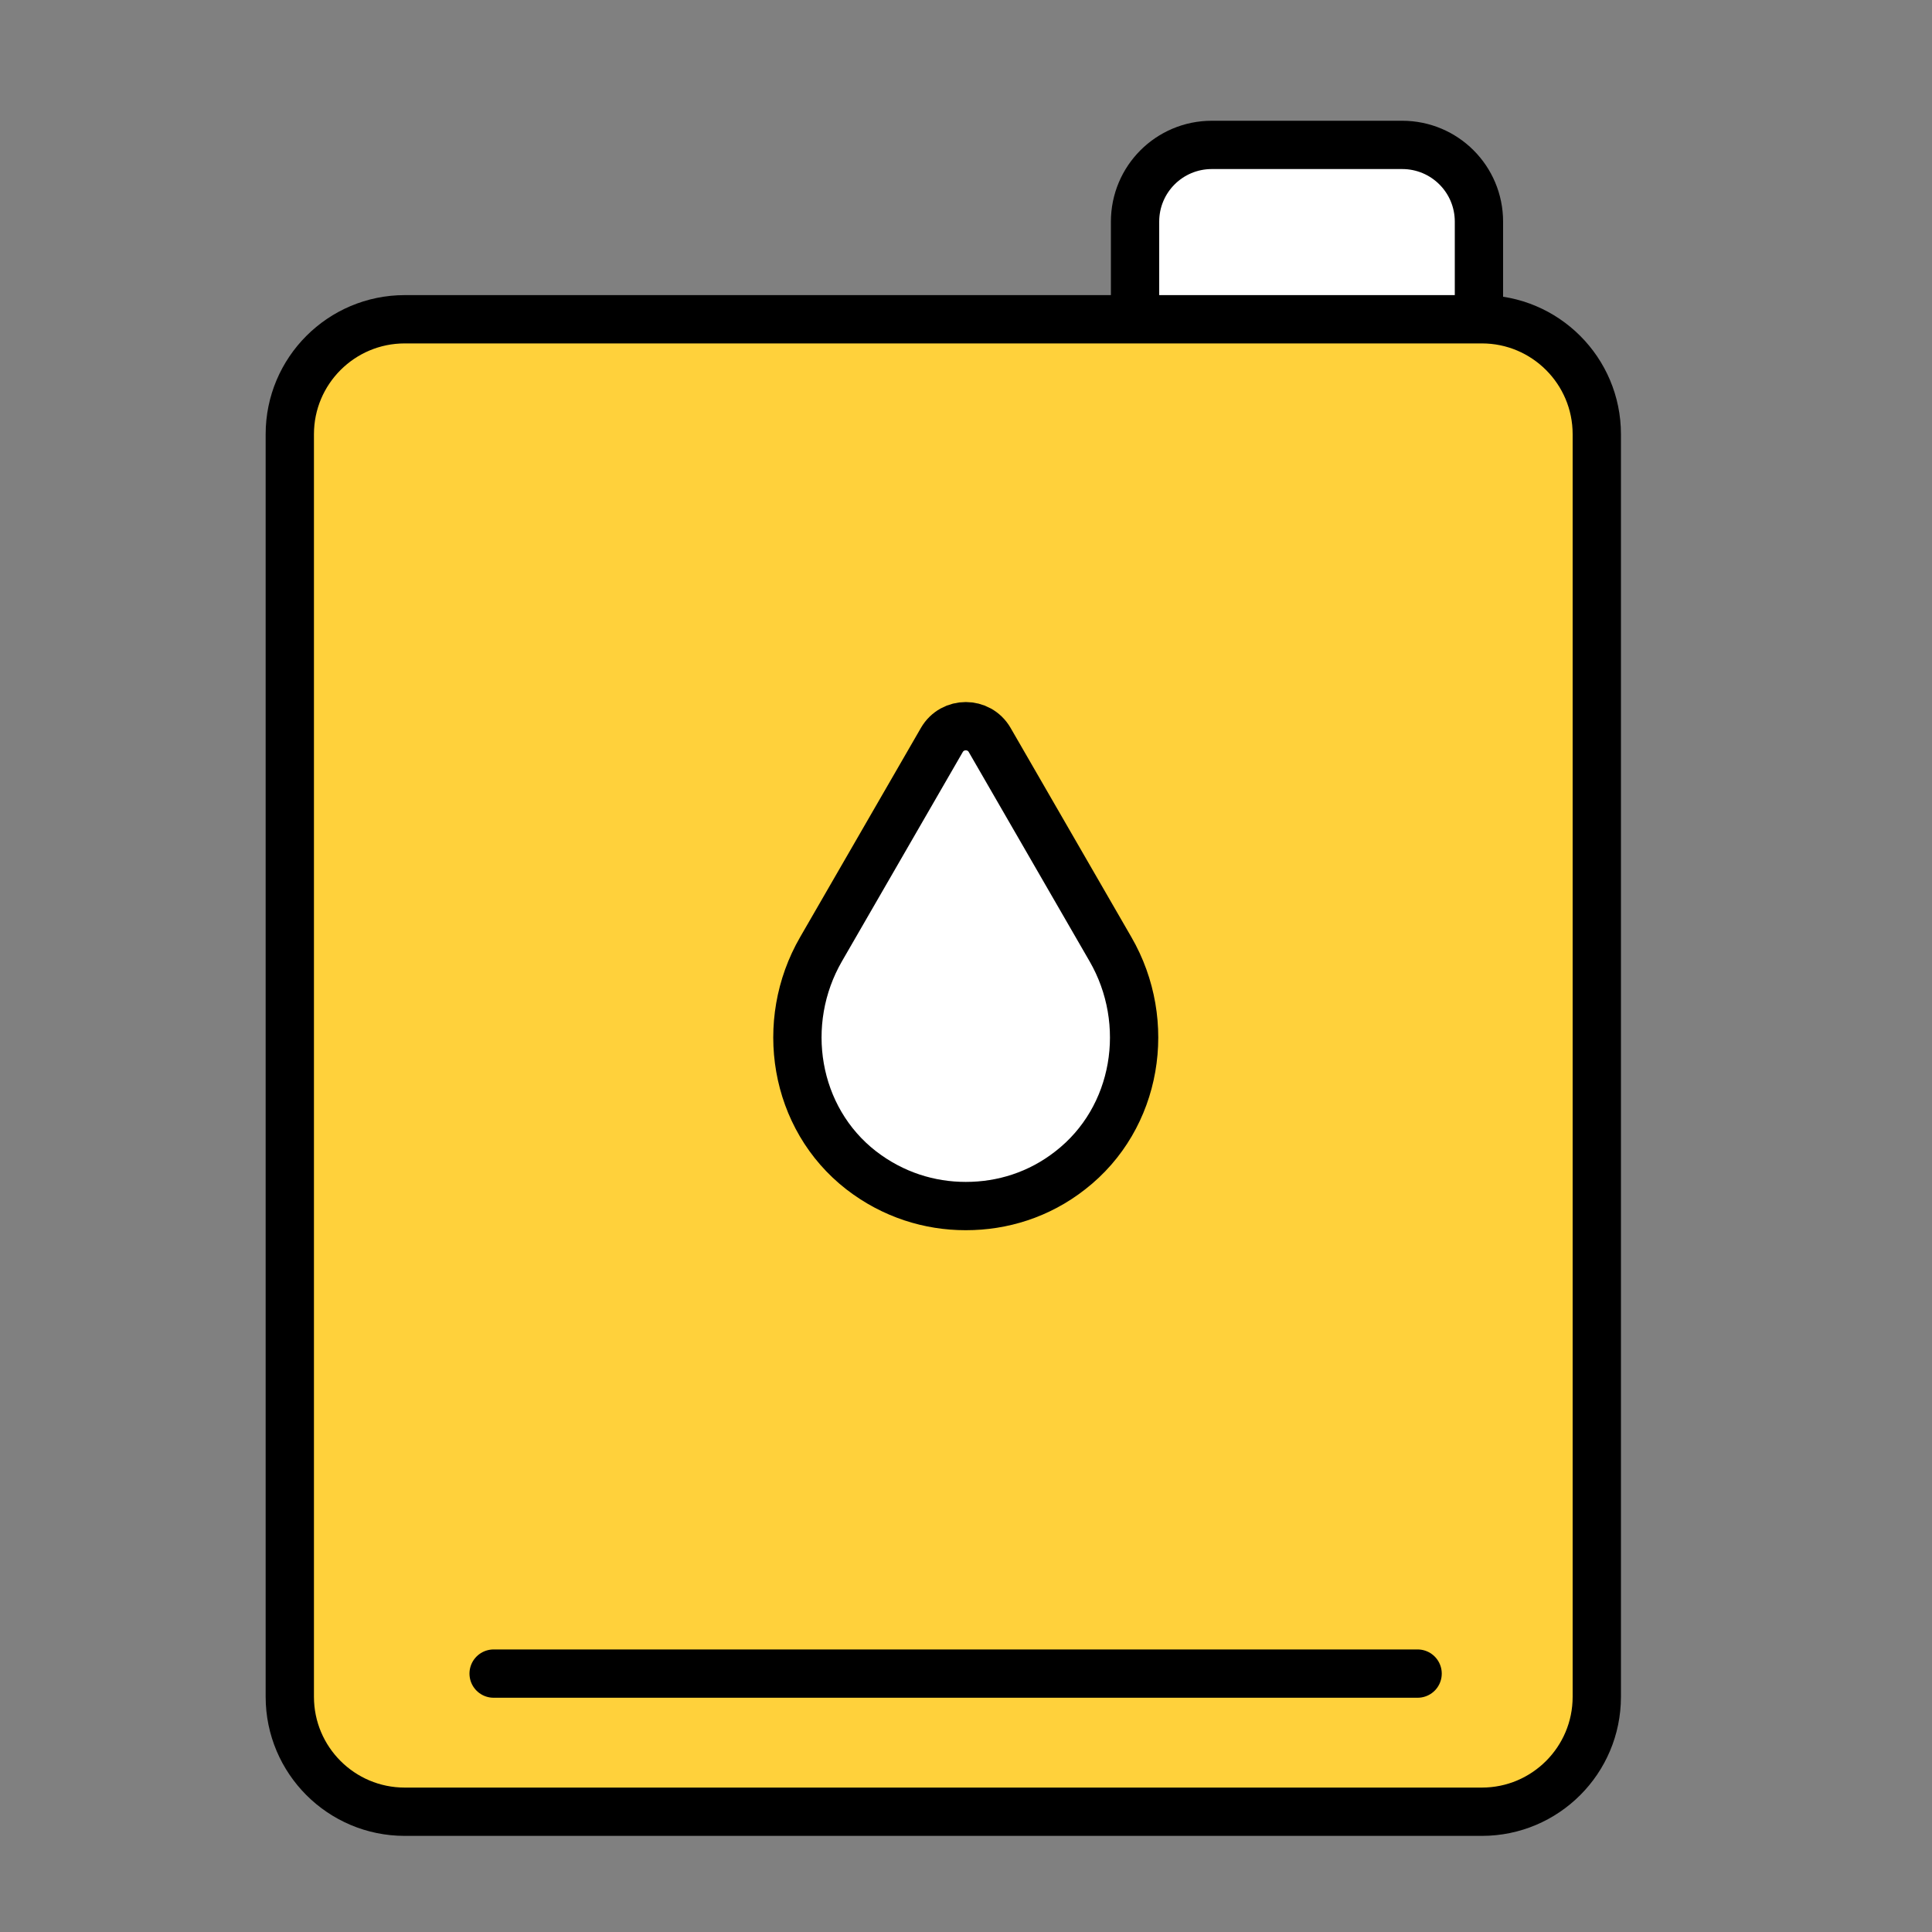
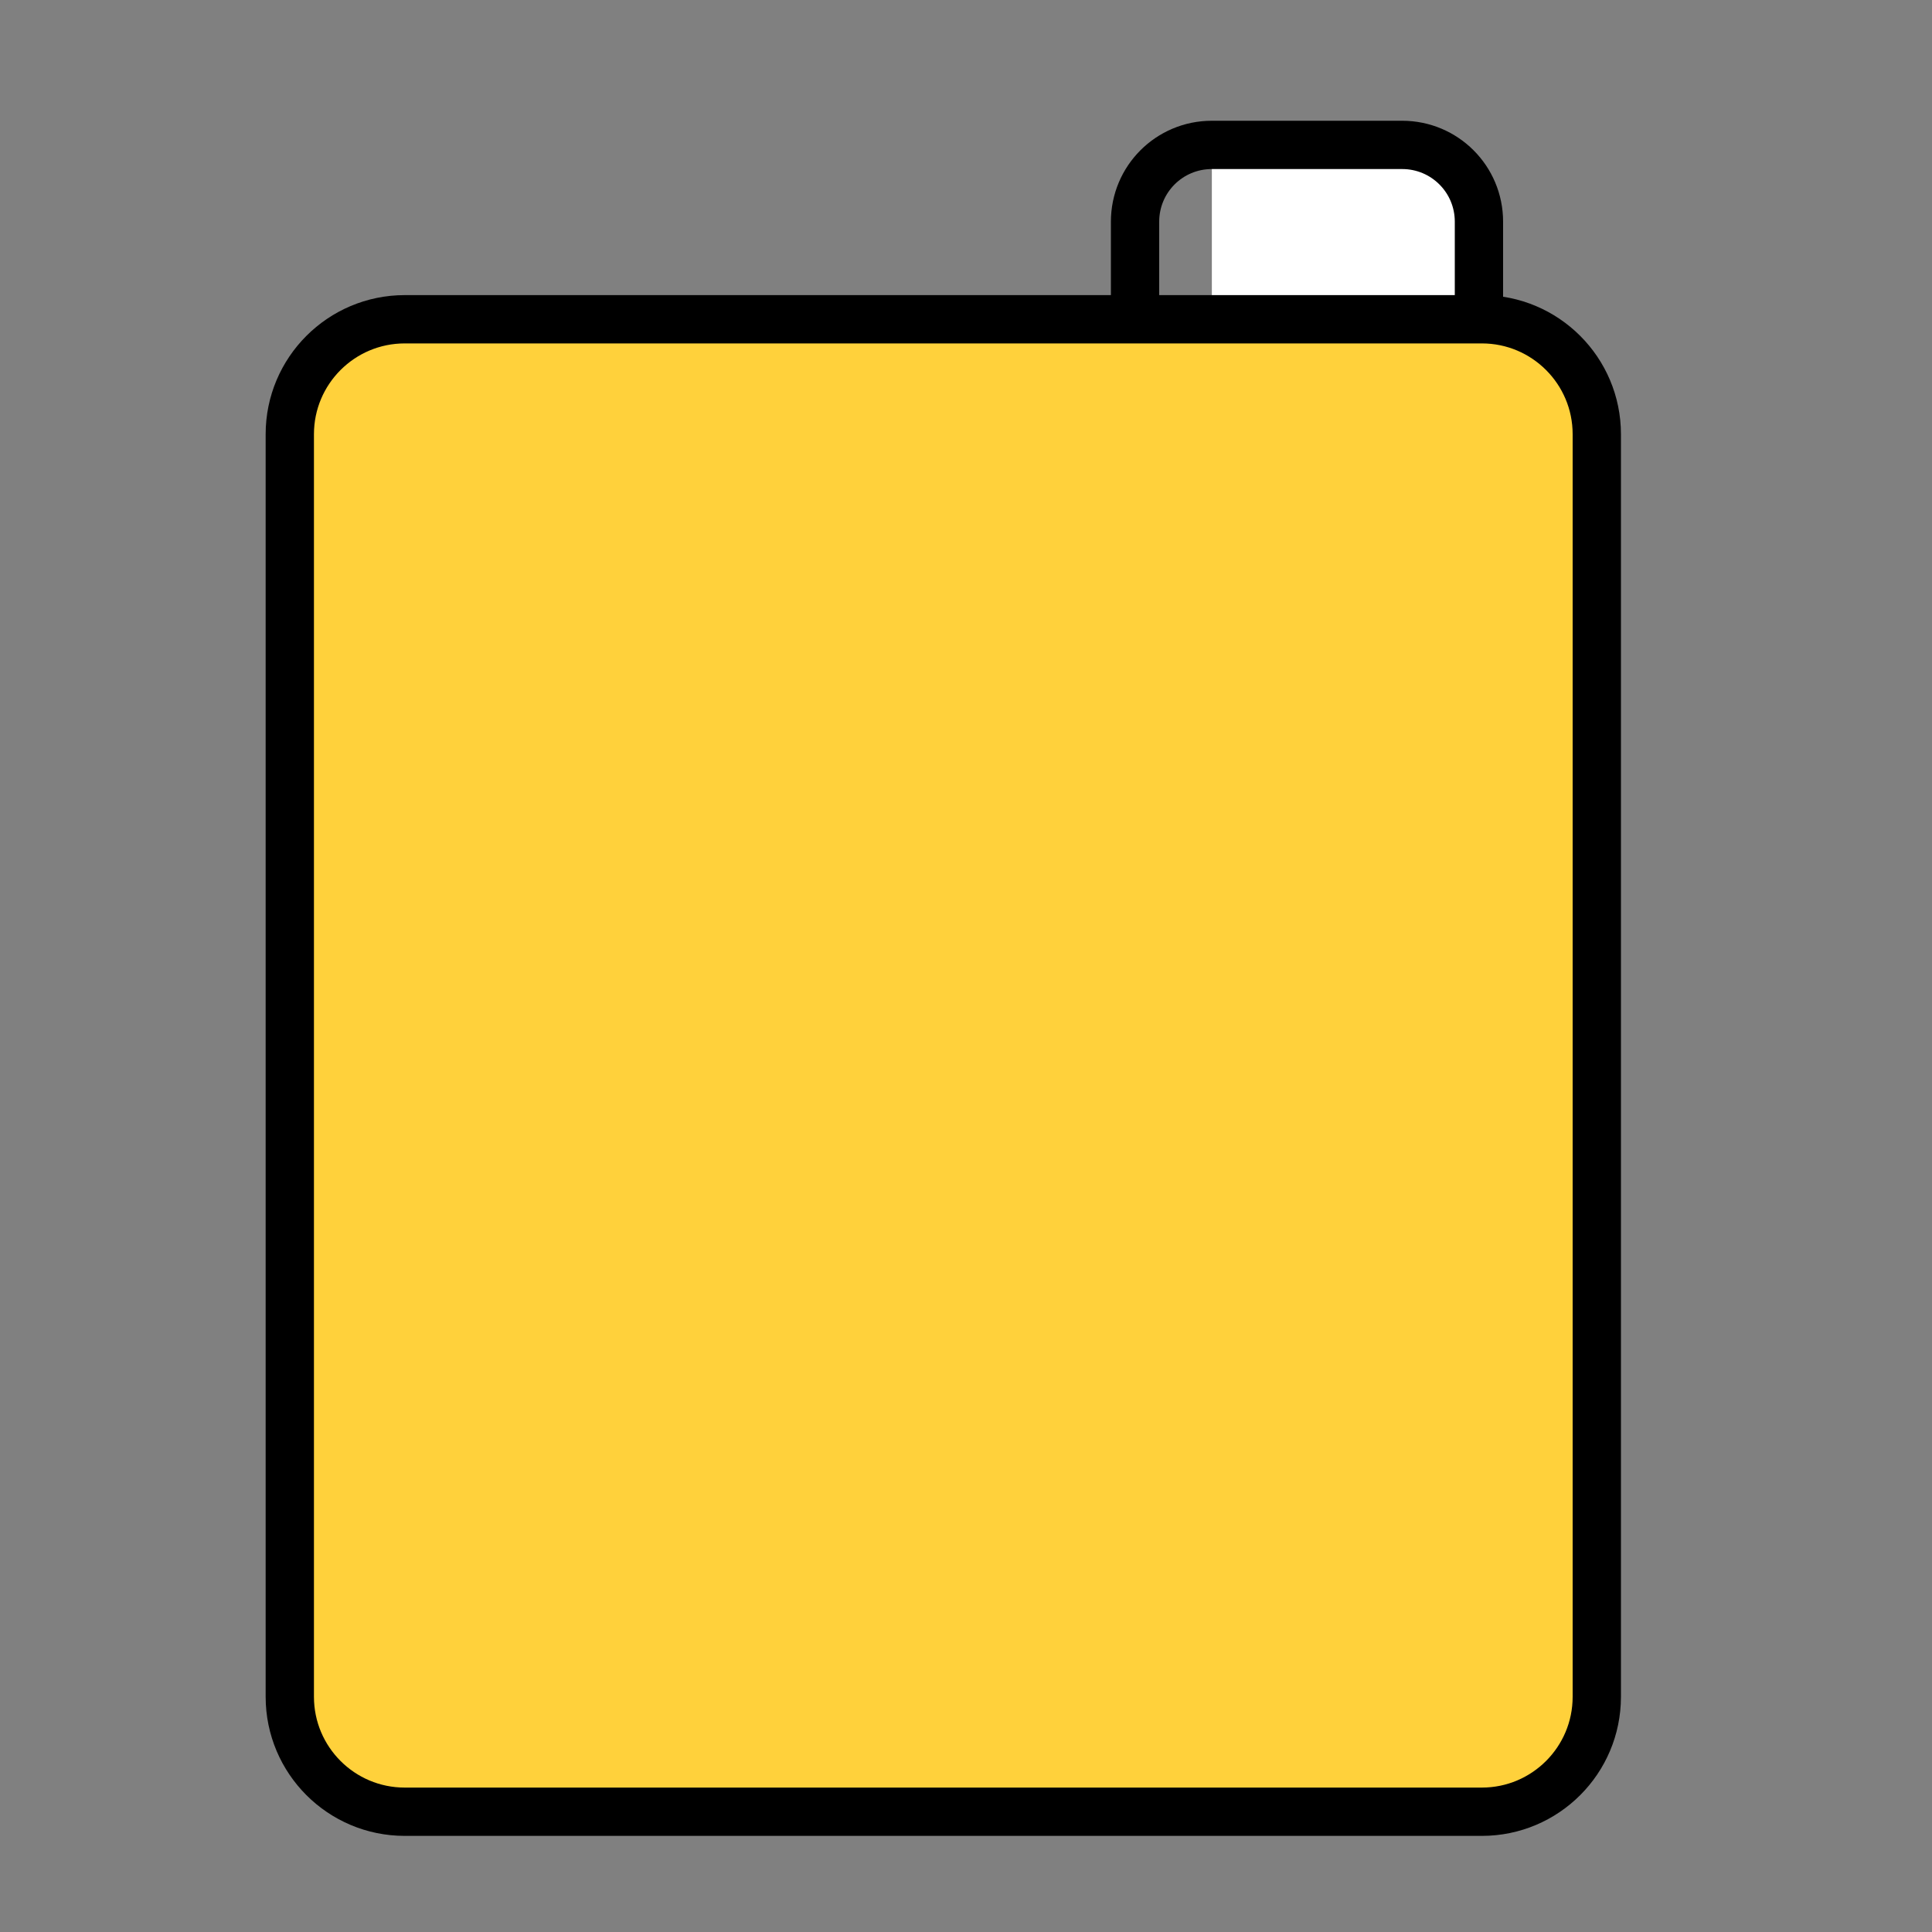
<svg xmlns="http://www.w3.org/2000/svg" width="40" height="40" viewBox="0 0 40 40" fill="none">
  <rect x="0" y="0" width="40" height="40" fill="#808080" stroke="none" />
-   <path d="M30.62 6.61V4.59C30.62 3.71 29.91 3 29.03 3H25.09C24.21 3 23.5 3.71 23.5 4.59V6.61" fill="white" />
+   <path d="M30.62 6.61V4.59C30.62 3.71 29.91 3 29.03 3H25.09V6.61" fill="white" />
  <path d="M30.62 6.61V4.59C30.62 3.71 29.91 3 29.03 3H25.09C24.21 3 23.5 3.71 23.5 4.59V6.61" stroke="black" stroke-linecap="round" stroke-linejoin="round" />
  <path d="M30.68 6.61H8.38C7.066 6.61 6 7.676 6 8.99V35.13C6 36.444 7.066 37.51 8.38 37.51H30.68C31.994 37.51 33.06 36.444 33.06 35.13V8.99C33.06 7.676 31.994 6.61 30.68 6.61Z" fill="#FFD13B" stroke="black" stroke-linecap="round" stroke-linejoin="round" />
-   <path d="M10.22 34.65H29.35H10.22Z" fill="#5EC672" />
-   <path d="M10.22 34.65H29.35" stroke="black" stroke-linecap="round" stroke-linejoin="round" />
-   <path d="M20 24.97C20.75 24.97 21.51 24.74 22.16 24.23C23.55 23.15 23.87 21.17 22.99 19.65L20.49 15.32C20.27 14.94 19.72 14.94 19.5 15.32L17 19.65C16.12 21.17 16.44 23.15 17.83 24.23C18.49 24.74 19.25 24.97 19.99 24.97H20Z" fill="white" stroke="black" stroke-linecap="round" stroke-linejoin="round" />
</svg>